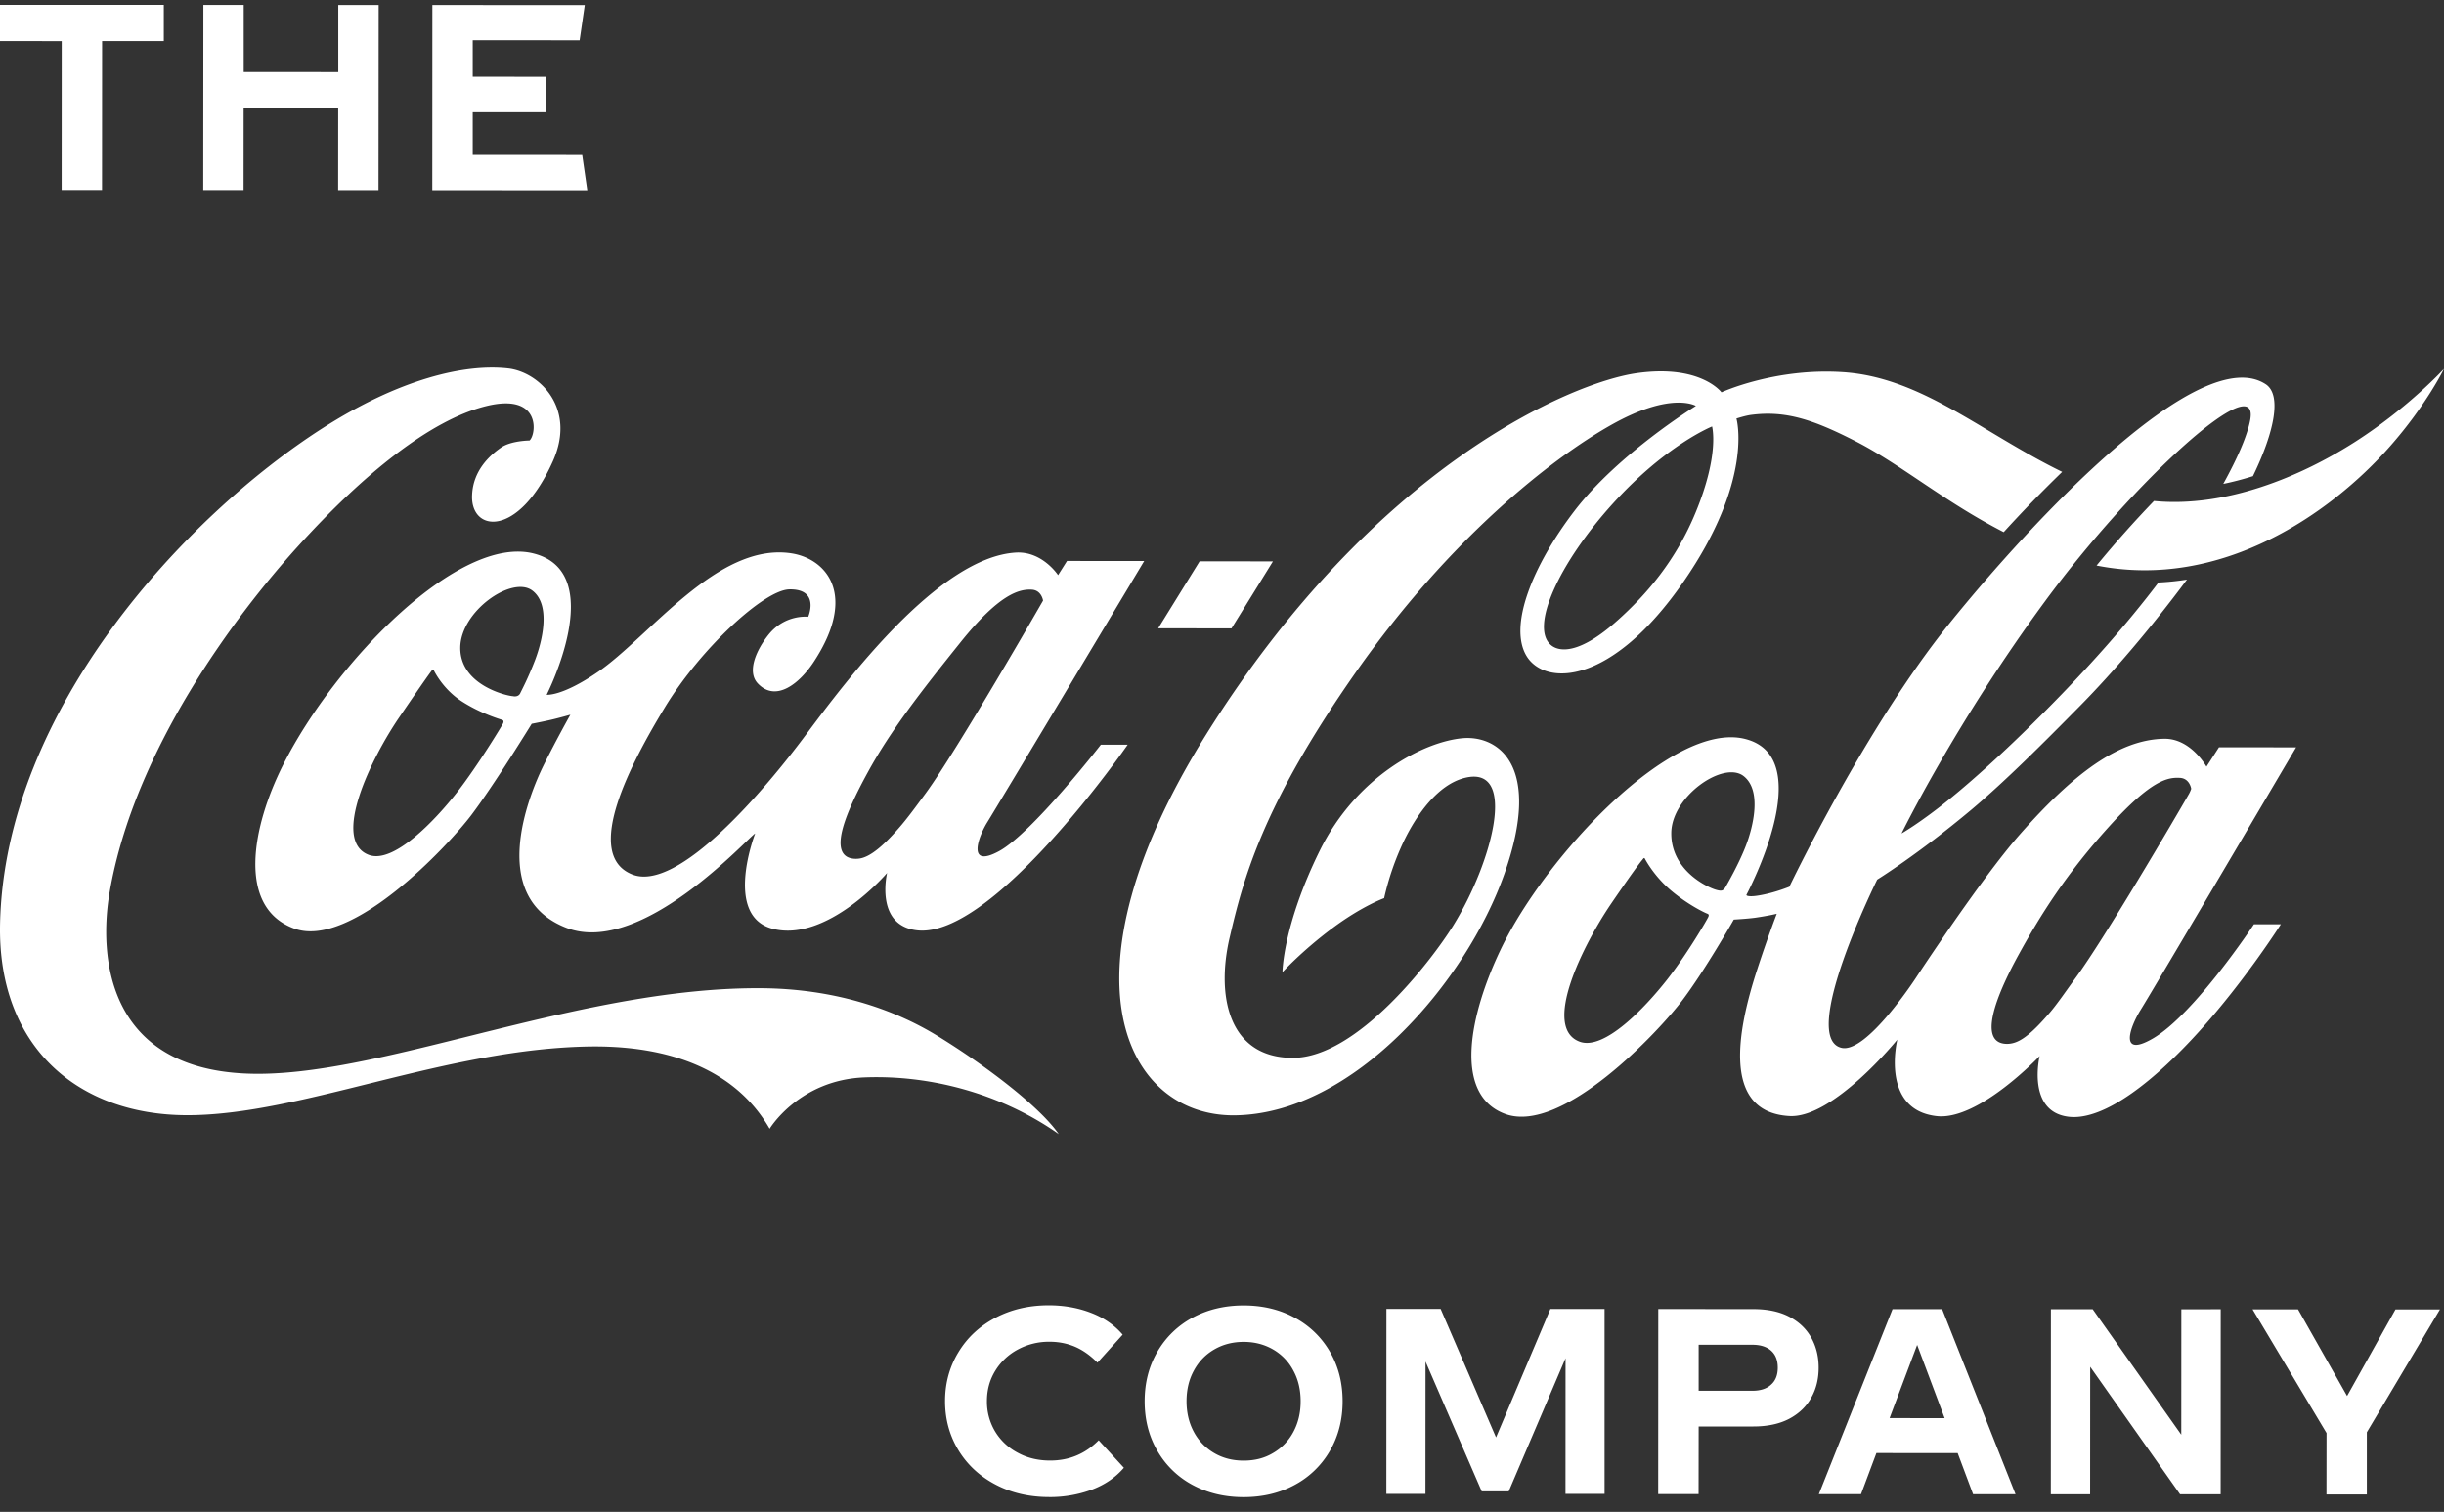
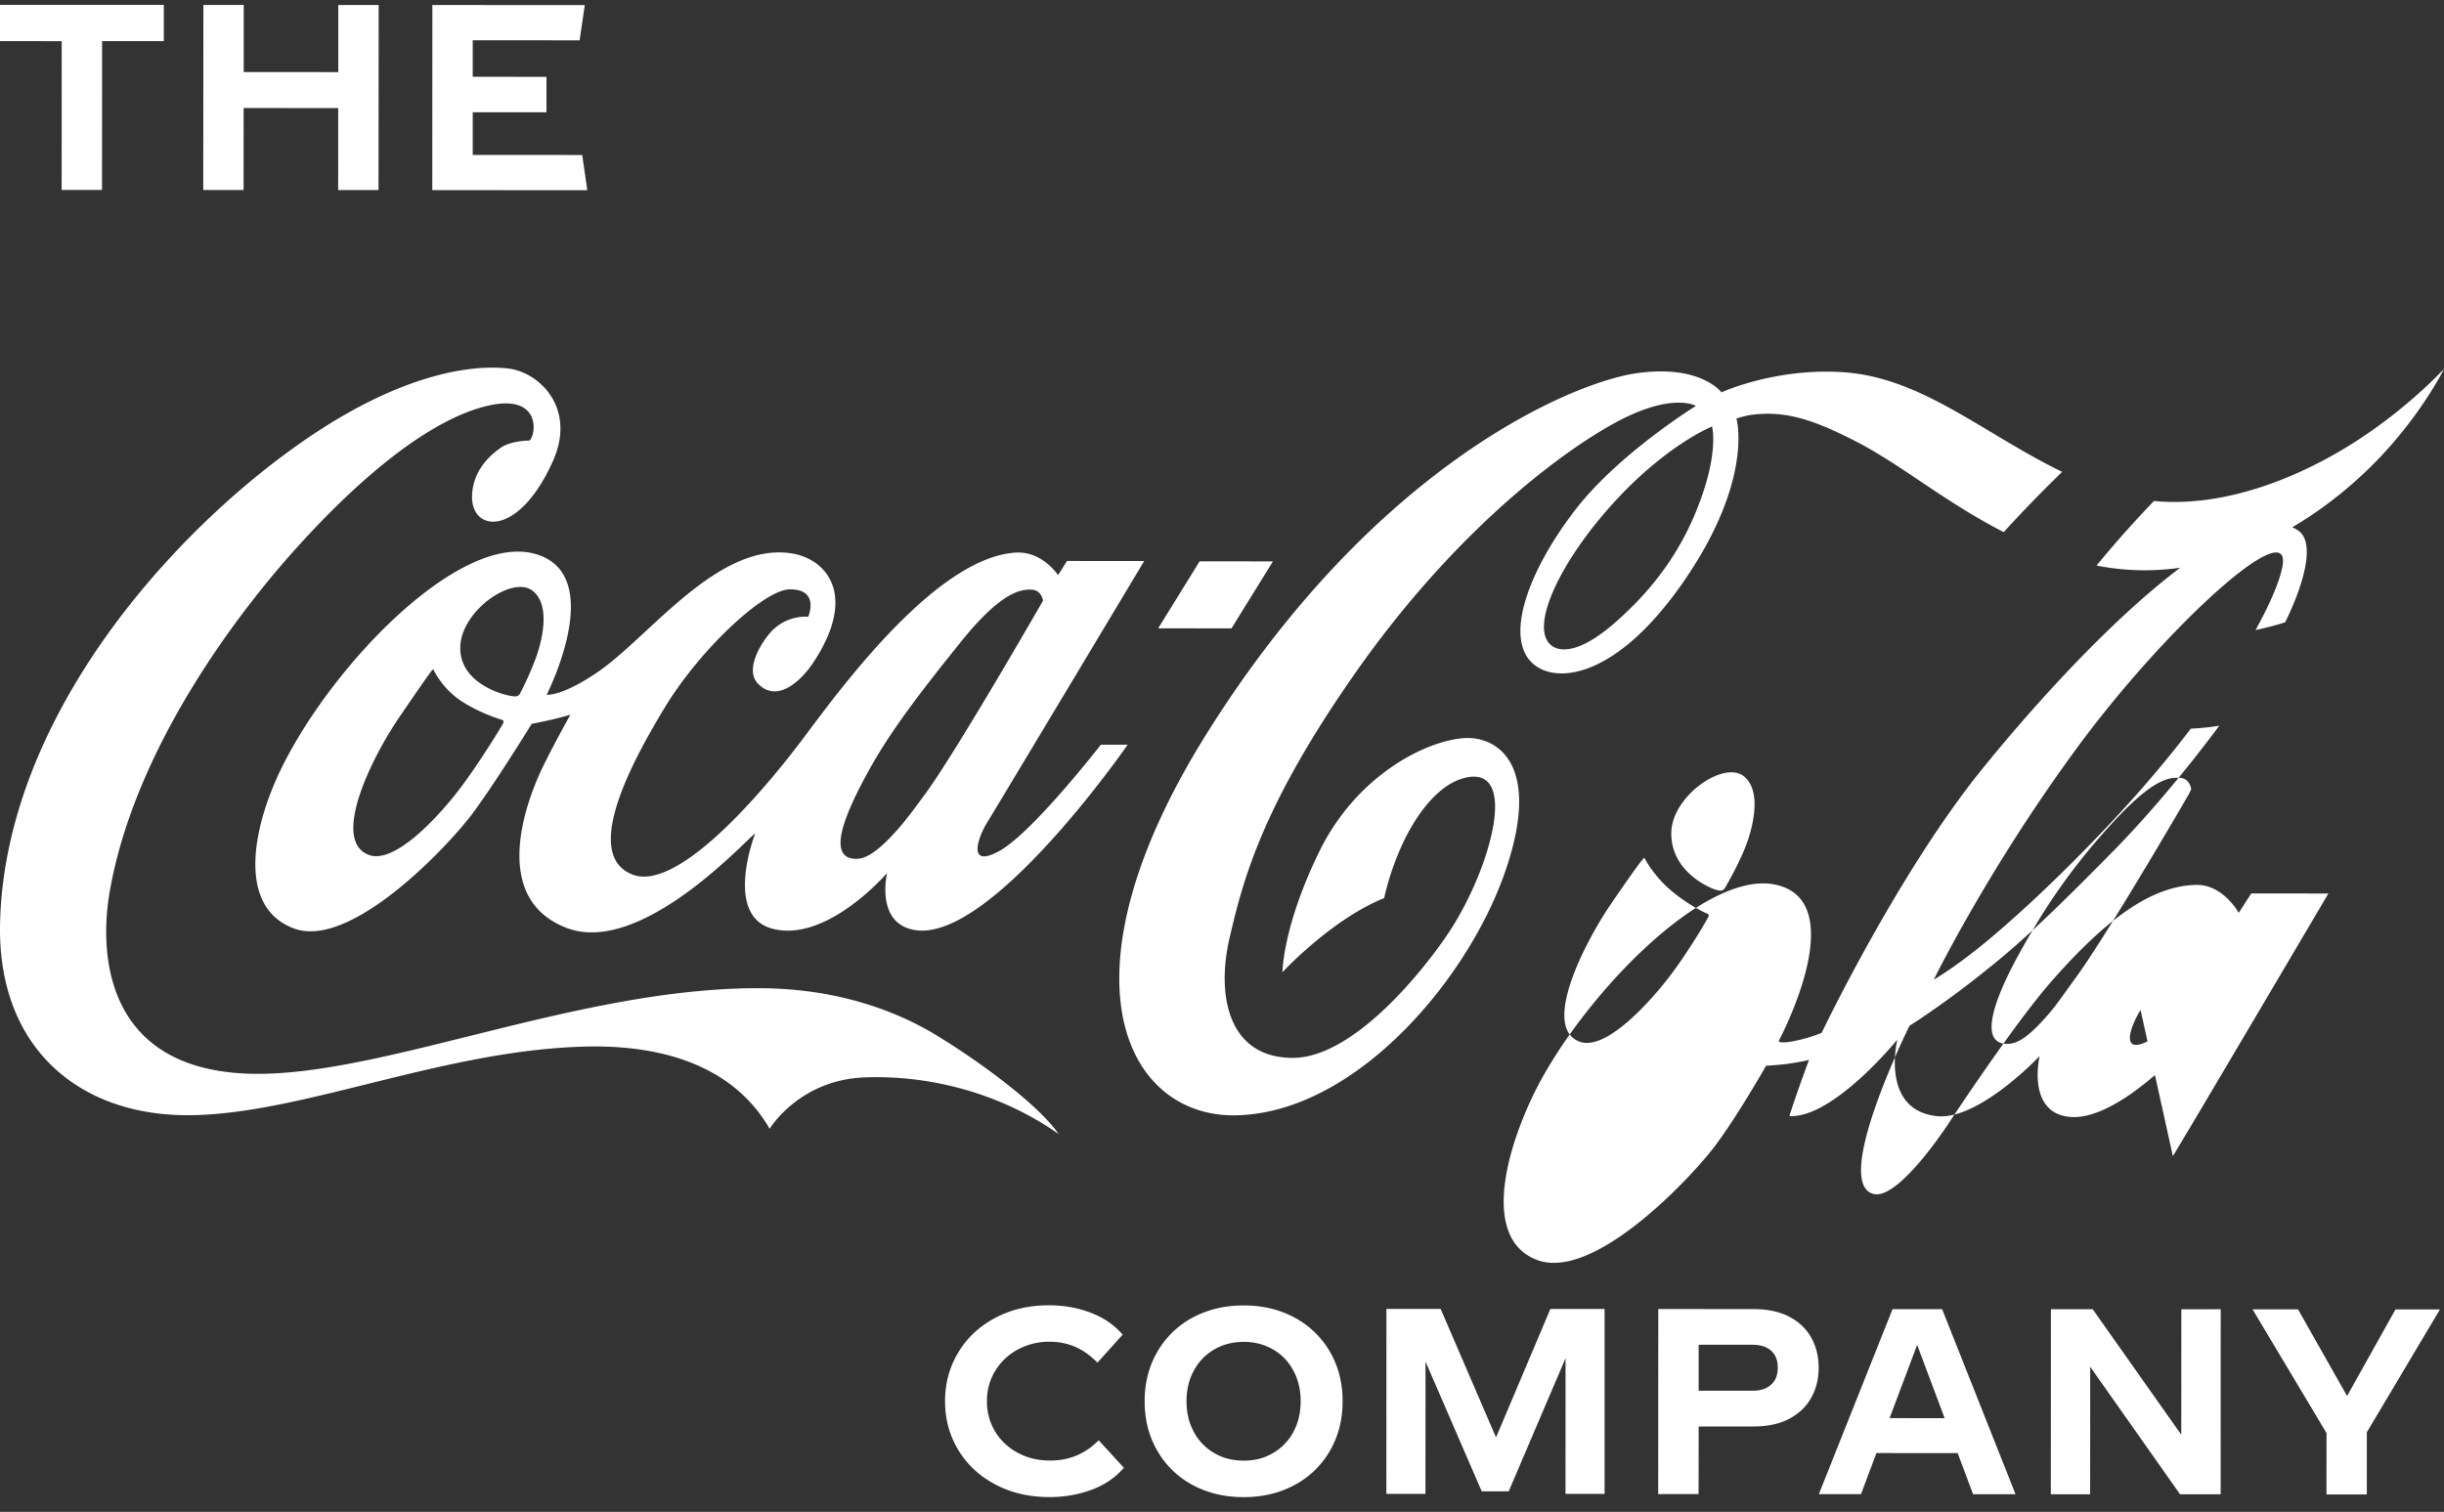
<svg xmlns="http://www.w3.org/2000/svg" width="160" height="99" fill="none">
  <rect width="100%" height="100%" fill="#333333" stroke="none" />
-   <path fill="#fff" d="M112.085 27.926s-3 1.195-6.487 5.039c-3.501 3.857-5.521 8.17-4.017 9.313.577.436 1.908.51 4.326-1.664 1.889-1.692 3.811-3.914 5.114-7.092 1.561-3.805 1.064-5.554 1.064-5.596zm19.09 6.918c-3.876-1.987-6.707-4.415-9.655-5.929-2.813-1.444-4.631-2.048-6.904-1.744-.375.052-.938.235-.938.235s1.172 3.998-3.487 10.719c-4.72 6.806-8.999 6.768-10.218 4.889-1.274-1.974.371-6 3.117-9.58 2.878-3.746 7.935-6.853 7.935-6.853s-1.612-.984-5.572 1.26c-3.858 2.18-10.518 7.383-16.677 16.157C82.622 52.772 81.385 57.6 80.5 61.4c-.89 3.8-.08 7.87 4.134 7.87 4.218.004 9.12-6.427 10.504-8.662 2.573-4.163 4.25-10.546.75-9.67-1.725.431-3.122 2.344-4.003 4.181a17.75 17.75 0 0 0-1.27 3.694s-1.458.52-3.417 1.987c-1.96 1.462-3.24 2.863-3.24 2.863s.015-3.037 2.438-7.953c2.423-4.917 6.867-7.162 9.384-7.373 2.268-.183 5.221 1.744 2.718 8.854-2.498 7.11-9.88 15.734-17.637 15.842-7.157.098-11.84-9.037-1.88-24.968C90 30.443 102.936 25.04 107.135 24.44c4.2-.6 5.564 1.251 5.564 1.251s3.52-1.621 7.982-1.317c5.127.347 9.092 3.975 14.323 6.525a87.897 87.897 0 0 0-3.829 3.946zm23.032-5.929c-3.553 2.278-8.47 4.345-13.194 3.89a71.81 71.81 0 0 0-3.759 4.228c8.193 1.622 15.369-3.454 19.184-7.776 2.386-2.695 3.562-5.104 3.562-5.104s-2.278 2.503-5.793 4.762zM143.3 51.994c.103-.183.15-.342.15-.342s-.094-.69-.75-.717c-.778-.038-1.846.112-4.635 3.2-2.78 3.076-4.467 5.747-5.934 8.419-1.598 2.92-2.245 5.094-1.326 5.657.257.16.646.178.965.098.624-.15 1.327-.73 2.4-1.973.501-.581 1.059-1.406 1.725-2.32 1.846-2.512 6.487-10.424 7.405-12.022zm-28.994 3.36c.464-1.218 1.06-3.608-.173-4.546-1.327-.998-4.701 1.34-4.72 3.74-.023 2.456 2.376 3.567 2.953 3.722.328.089.44.075.6-.188.098-.173.872-1.504 1.34-2.728zm-2.554 4.467c-.089-.028-1.181-.53-2.32-1.48-1.134-.948-1.706-2.03-1.748-2.115-.047-.08-.094-.018-.146.052-.051.07-.253.248-2.062 2.896-1.804 2.648-4.565 8.104-2.062 9.037 1.603.595 4.27-2.212 5.732-4.073 1.35-1.73 2.615-3.928 2.686-4.087.075-.16.009-.197-.08-.23zm28.384 6.314c-.679 1.087-1.453 3.173.793 1.874 2.732-1.58 6.627-7.485 6.627-7.485h1.762s-2.324 3.67-5.352 7.021c-2.77 3.07-6.15 5.86-8.531 5.583-2.779-.324-1.907-3.975-1.907-3.975s-3.994 4.237-6.735 3.932c-3.717-.412-2.583-5.005-2.583-5.005s-4.204 5.17-7.068 5c-4.49-.257-3.361-5.736-2.114-9.57a85.567 85.567 0 0 1 1.289-3.675s-.445.117-1.401.258c-.502.07-1.411.122-1.411.122s-1.87 3.3-3.365 5.282c-1.496 1.987-7.856 8.816-11.596 7.448-3.46-1.266-2.316-6.562-.3-10.771 2.939-6.135 11.207-14.952 15.973-13.794 4.945 1.2.113 10.218.113 10.218s0 .033.051.056c.099.038.357.066.952-.052.951-.182 1.809-.538 1.809-.538s4.968-10.406 10.457-17.211c5.488-6.806 16.437-18.523 20.735-15.688 1.05.699.572 3.099-.844 6.014-.628.197-1.275.37-1.94.506.947-1.72 1.575-3.168 1.762-4.18.647-3.516-7.565 3.894-13.433 11.871-5.868 7.978-9.392 15.2-9.392 15.2s1.181-.67 3.027-2.156c1.927-1.551 4.58-3.984 7.453-6.955 1.935-2.002 4.213-4.514 6.341-7.321a17.1 17.1 0 0 0 1.866-.192c-2.377 3.196-4.875 6.116-6.998 8.267-2.334 2.367-4.875 4.913-7.077 6.768-3.506 2.944-6.206 4.612-6.206 4.612s-5.132 10.35-2.339 11.015c1.641.394 4.884-4.598 4.884-4.598s4.228-6.454 6.777-9.355c3.478-3.956 6.473-6.239 9.463-6.285 1.744-.033 2.771 1.827 2.771 1.827l.82-1.27 5.048.005s-9.426 15.992-10.181 17.197zm14.071-37.22c-3.553 2.278-8.47 4.345-13.194 3.89a71.81 71.81 0 0 0-3.759 4.228c8.193 1.622 15.369-3.454 19.184-7.776 2.386-2.695 3.562-5.104 3.562-5.104s-2.278 2.503-5.793 4.762zm-70.872 7.846-4.8-.005-2.714 4.387 4.8.005 2.714-4.387zM60.607 51.938c2.044-2.799 7.678-12.608 7.678-12.608s-.094-.69-.75-.718c-.778-.037-2.072.225-4.664 3.46-2.592 3.229-4.589 5.807-6.05 8.483-1.604 2.92-2.302 4.982-1.383 5.54.257.155.646.178.965.098.6-.15 1.383-.75 2.456-1.987.506-.576 1.078-1.354 1.748-2.268zM34.852 38.673c-1.326-1.003-4.701 1.34-4.72 3.736-.019 2.456 3.047 3.159 3.445 3.178 0 0 .347.093.483-.197.084-.183.502-.952.97-2.17.464-1.219 1.055-3.61-.178-4.547zm-2.001 8.46c-.09-.032-1.36-.398-2.601-1.195-1.243-.792-1.814-1.973-1.857-2.057-.047-.08-.098-.02-.145.051-.051.07-.319.408-2.123 3.056-1.805 2.644-4.48 8.066-1.973 8.995 1.603.595 4.298-2.222 5.755-4.083 1.35-1.73 2.963-4.387 3.033-4.542.06-.159-.005-.196-.09-.225zm39.216 1.631h1.758S65.013 61.5 60.03 60.918c-2.78-.324-1.955-3.754-1.955-3.754s-3.913 4.57-7.485 3.655c-3.253-.834-1.153-6.238-1.153-6.238-.37.15-7.405 8.08-12.35 6.178-5.175-1.997-2.489-8.639-1.505-10.635.835-1.683 1.758-3.323 1.758-3.323s-.792.225-1.289.337c-.492.113-1.242.258-1.242.258s-2.447 3.98-3.942 5.962c-1.495 1.987-7.855 8.807-11.6 7.447-3.745-1.364-2.817-6.599-.713-10.76 3.413-6.75 11.512-15.046 16.386-13.8 4.926 1.257.848 9.248.848 9.248s.98.127 3.328-1.476c3.389-2.306 7.846-8.512 12.679-7.786 2.268.343 4.382 2.672 1.49 7.092-.928 1.42-2.48 2.69-3.67 1.434-.74-.773-.093-2.203.684-3.178 1.097-1.382 2.611-1.19 2.611-1.19s.797-1.833-1.233-1.795c-1.645.032-5.807 3.862-8.155 7.733-2.156 3.553-5.418 9.609-2.142 10.93 3.005 1.214 8.723-5.572 11.37-9.13 2.649-3.553 8.677-11.619 13.738-11.942 1.744-.113 2.78 1.476 2.78 1.476l.586-.928 5.052.005S65.374 52.645 64.63 53.85c-.586.942-1.364 3.06.792 1.875 2.165-1.19 6.646-6.96 6.646-6.96zm-2.756 25.498c-3.825-2.695-8.488-3.881-12.72-3.712-4.285.169-6.206 3.365-6.206 3.365-1.931-3.37-5.746-5.437-11.647-5.39-9.534.108-18.997 4.504-26.482 4.5C5.066 73.02-.169 68.505.004 60.487.314 46.426 12.2 33.76 21.082 28.062c5.104-3.276 9.378-4.247 12.176-3.932 2.04.225 4.49 2.582 2.944 6.055-2.273 5.086-5.413 4.66-5.296 2.231.065-1.58 1.115-2.573 1.907-3.117.502-.346 1.388-.445 1.852-.454.45-.38.792-3.16-2.864-2.245-3.66.914-8.062 4.504-12.261 9.135-4.2 4.626-10.734 13.404-12.35 22.61-.755 4.27-.254 12.055 9.86 11.97 8.573-.07 21.238-5.713 32.866-5.605 4.514.042 8.442 1.26 11.502 3.15 3.01 1.85 6.613 4.555 7.893 6.402zM28.3 12.45l10.148.005-.333-2.306-7.167-.005V7.35h4.828V5.03l-4.828-.004v-2.39l6.998.004.337-2.306-9.978-.005-.005 12.12zm-14.994-.01h2.64l.004-5.366 6.191.005-.004 5.366h2.643L24.79.33h-2.644v4.392l-6.191-.005V.325h-2.64l-.009 12.115zM0 2.691l4.04.005-.004 9.74h2.643l.005-9.745h4.04V.32H0v2.37zm159.734 83.054h-2.911l-3.168 5.667-3.211-5.672h-2.976l4.842 8.1-.005 4.02h2.643v-4.072l4.786-8.043zm-16.93-.01-.004 8.212-5.798-8.216h-2.737l-.005 12.116h2.573l.005-8.348 5.882 8.348h2.658l.004-12.116-2.578.005zm-19.099 7.125 1.804-4.795 1.8 4.8-3.604-.005zm5.465 4.982h2.779l-4.804-12.116h-3.248l-4.823 12.112h2.761l1.007-2.69 5.32.004 1.008 2.69zm-14.45-6.773h-3.515v-3.013h3.515c.525 0 .937.13 1.228.389.29.258.436.628.436 1.11 0 .483-.146.858-.441 1.116-.286.267-.698.398-1.223.398zm.07-5.347-6.229-.005-.005 12.116h2.644l.005-4.425h3.585c.919 0 1.702-.168 2.339-.501.637-.338 1.12-.797 1.444-1.378.328-.581.487-1.238.487-1.969 0-.731-.159-1.387-.487-1.973-.324-.581-.807-1.04-1.444-1.369-.637-.332-1.42-.496-2.339-.496zm-9.744-.01h-3.548l-3.558 8.413-3.627-8.418h-3.549l-.004 12.116h2.559l.005-8.666 3.679 8.498h1.767l3.721-8.718-.004 8.886h2.559v-12.11zm-23.632 9.932c-.717 0-1.36-.164-1.926-.497a3.499 3.499 0 0 1-1.332-1.383c-.318-.59-.478-1.256-.478-2.01 0-.755.16-1.425.483-2.011.319-.59.764-1.05 1.331-1.378.563-.328 1.205-.497 1.927-.497s1.359.169 1.926.497a3.427 3.427 0 0 1 1.326 1.383c.32.586.478 1.26.478 2.01 0 .75-.159 1.42-.478 2.011a3.456 3.456 0 0 1-1.33 1.378c-.563.338-1.205.497-1.927.497zm0 2.39c1.247 0 2.362-.267 3.342-.797a5.833 5.833 0 0 0 2.306-2.23c.553-.952.834-2.035.834-3.244 0-1.214-.276-2.292-.83-3.248a5.836 5.836 0 0 0-2.306-2.231c-.98-.534-2.095-.802-3.341-.802-1.247 0-2.358.268-3.342.797a5.836 5.836 0 0 0-2.306 2.231c-.558.956-.835 2.034-.835 3.248 0 1.21.277 2.292.835 3.249a5.822 5.822 0 0 0 2.301 2.23c.99.53 2.095.797 3.342.797zm-12.72-.004a7.91 7.91 0 0 0 2.77-.478c.857-.32 1.56-.797 2.113-1.44l-1.65-1.8c-.876.887-1.93 1.327-3.177 1.327-.788 0-1.496-.168-2.128-.515a3.767 3.767 0 0 1-1.481-1.397 3.799 3.799 0 0 1-.53-1.978c0-.731.178-1.387.539-1.978a3.838 3.838 0 0 1 1.472-1.397 4.283 4.283 0 0 1 2.095-.515c.595 0 1.148.112 1.66.328.51.22 1.002.567 1.47 1.04l1.65-1.832c-.538-.628-1.227-1.106-2.076-1.43-.848-.328-1.771-.492-2.77-.492-1.289 0-2.451.272-3.482.816-1.031.543-1.842 1.293-2.423 2.254-.586.961-.877 2.03-.877 3.206 0 1.177.29 2.245.872 3.206.581.956 1.392 1.71 2.428 2.254 1.036.549 2.212.82 3.524.82z" />
+   <path fill="#fff" d="M112.085 27.926s-3 1.195-6.487 5.039c-3.501 3.857-5.521 8.17-4.017 9.313.577.436 1.908.51 4.326-1.664 1.889-1.692 3.811-3.914 5.114-7.092 1.561-3.805 1.064-5.554 1.064-5.596zm19.09 6.918c-3.876-1.987-6.707-4.415-9.655-5.929-2.813-1.444-4.631-2.048-6.904-1.744-.375.052-.938.235-.938.235s1.172 3.998-3.487 10.719c-4.72 6.806-8.999 6.768-10.218 4.889-1.274-1.974.371-6 3.117-9.58 2.878-3.746 7.935-6.853 7.935-6.853s-1.612-.984-5.572 1.26c-3.858 2.18-10.518 7.383-16.677 16.157C82.622 52.772 81.385 57.6 80.5 61.4c-.89 3.8-.08 7.87 4.134 7.87 4.218.004 9.12-6.427 10.504-8.662 2.573-4.163 4.25-10.546.75-9.67-1.725.431-3.122 2.344-4.003 4.181a17.75 17.75 0 0 0-1.27 3.694s-1.458.52-3.417 1.987c-1.96 1.462-3.24 2.863-3.24 2.863s.015-3.037 2.438-7.953c2.423-4.917 6.867-7.162 9.384-7.373 2.268-.183 5.221 1.744 2.718 8.854-2.498 7.11-9.88 15.734-17.637 15.842-7.157.098-11.84-9.037-1.88-24.968C90 30.443 102.936 25.04 107.135 24.44c4.2-.6 5.564 1.251 5.564 1.251s3.52-1.621 7.982-1.317c5.127.347 9.092 3.975 14.323 6.525a87.897 87.897 0 0 0-3.829 3.946zm23.032-5.929c-3.553 2.278-8.47 4.345-13.194 3.89a71.81 71.81 0 0 0-3.759 4.228c8.193 1.622 15.369-3.454 19.184-7.776 2.386-2.695 3.562-5.104 3.562-5.104s-2.278 2.503-5.793 4.762zM143.3 51.994c.103-.183.15-.342.15-.342s-.094-.69-.75-.717c-.778-.038-1.846.112-4.635 3.2-2.78 3.076-4.467 5.747-5.934 8.419-1.598 2.92-2.245 5.094-1.326 5.657.257.16.646.178.965.098.624-.15 1.327-.73 2.4-1.973.501-.581 1.059-1.406 1.725-2.32 1.846-2.512 6.487-10.424 7.405-12.022zm-28.994 3.36c.464-1.218 1.06-3.608-.173-4.546-1.327-.998-4.701 1.34-4.72 3.74-.023 2.456 2.376 3.567 2.953 3.722.328.089.44.075.6-.188.098-.173.872-1.504 1.34-2.728zm-2.554 4.467c-.089-.028-1.181-.53-2.32-1.48-1.134-.948-1.706-2.03-1.748-2.115-.047-.08-.094-.018-.146.052-.051.07-.253.248-2.062 2.896-1.804 2.648-4.565 8.104-2.062 9.037 1.603.595 4.27-2.212 5.732-4.073 1.35-1.73 2.615-3.928 2.686-4.087.075-.16.009-.197-.08-.23zm28.384 6.314c-.679 1.087-1.453 3.173.793 1.874 2.732-1.58 6.627-7.485 6.627-7.485h1.762s-2.324 3.67-5.352 7.021c-2.77 3.07-6.15 5.86-8.531 5.583-2.779-.324-1.907-3.975-1.907-3.975s-3.994 4.237-6.735 3.932c-3.717-.412-2.583-5.005-2.583-5.005s-4.204 5.17-7.068 5a85.567 85.567 0 0 1 1.289-3.675s-.445.117-1.401.258c-.502.07-1.411.122-1.411.122s-1.87 3.3-3.365 5.282c-1.496 1.987-7.856 8.816-11.596 7.448-3.46-1.266-2.316-6.562-.3-10.771 2.939-6.135 11.207-14.952 15.973-13.794 4.945 1.2.113 10.218.113 10.218s0 .033.051.056c.099.038.357.066.952-.052.951-.182 1.809-.538 1.809-.538s4.968-10.406 10.457-17.211c5.488-6.806 16.437-18.523 20.735-15.688 1.05.699.572 3.099-.844 6.014-.628.197-1.275.37-1.94.506.947-1.72 1.575-3.168 1.762-4.18.647-3.516-7.565 3.894-13.433 11.871-5.868 7.978-9.392 15.2-9.392 15.2s1.181-.67 3.027-2.156c1.927-1.551 4.58-3.984 7.453-6.955 1.935-2.002 4.213-4.514 6.341-7.321a17.1 17.1 0 0 0 1.866-.192c-2.377 3.196-4.875 6.116-6.998 8.267-2.334 2.367-4.875 4.913-7.077 6.768-3.506 2.944-6.206 4.612-6.206 4.612s-5.132 10.35-2.339 11.015c1.641.394 4.884-4.598 4.884-4.598s4.228-6.454 6.777-9.355c3.478-3.956 6.473-6.239 9.463-6.285 1.744-.033 2.771 1.827 2.771 1.827l.82-1.27 5.048.005s-9.426 15.992-10.181 17.197zm14.071-37.22c-3.553 2.278-8.47 4.345-13.194 3.89a71.81 71.81 0 0 0-3.759 4.228c8.193 1.622 15.369-3.454 19.184-7.776 2.386-2.695 3.562-5.104 3.562-5.104s-2.278 2.503-5.793 4.762zm-70.872 7.846-4.8-.005-2.714 4.387 4.8.005 2.714-4.387zM60.607 51.938c2.044-2.799 7.678-12.608 7.678-12.608s-.094-.69-.75-.718c-.778-.037-2.072.225-4.664 3.46-2.592 3.229-4.589 5.807-6.05 8.483-1.604 2.92-2.302 4.982-1.383 5.54.257.155.646.178.965.098.6-.15 1.383-.75 2.456-1.987.506-.576 1.078-1.354 1.748-2.268zM34.852 38.673c-1.326-1.003-4.701 1.34-4.72 3.736-.019 2.456 3.047 3.159 3.445 3.178 0 0 .347.093.483-.197.084-.183.502-.952.97-2.17.464-1.219 1.055-3.61-.178-4.547zm-2.001 8.46c-.09-.032-1.36-.398-2.601-1.195-1.243-.792-1.814-1.973-1.857-2.057-.047-.08-.098-.02-.145.051-.051.07-.319.408-2.123 3.056-1.805 2.644-4.48 8.066-1.973 8.995 1.603.595 4.298-2.222 5.755-4.083 1.35-1.73 2.963-4.387 3.033-4.542.06-.159-.005-.196-.09-.225zm39.216 1.631h1.758S65.013 61.5 60.03 60.918c-2.78-.324-1.955-3.754-1.955-3.754s-3.913 4.57-7.485 3.655c-3.253-.834-1.153-6.238-1.153-6.238-.37.15-7.405 8.08-12.35 6.178-5.175-1.997-2.489-8.639-1.505-10.635.835-1.683 1.758-3.323 1.758-3.323s-.792.225-1.289.337c-.492.113-1.242.258-1.242.258s-2.447 3.98-3.942 5.962c-1.495 1.987-7.855 8.807-11.6 7.447-3.745-1.364-2.817-6.599-.713-10.76 3.413-6.75 11.512-15.046 16.386-13.8 4.926 1.257.848 9.248.848 9.248s.98.127 3.328-1.476c3.389-2.306 7.846-8.512 12.679-7.786 2.268.343 4.382 2.672 1.49 7.092-.928 1.42-2.48 2.69-3.67 1.434-.74-.773-.093-2.203.684-3.178 1.097-1.382 2.611-1.19 2.611-1.19s.797-1.833-1.233-1.795c-1.645.032-5.807 3.862-8.155 7.733-2.156 3.553-5.418 9.609-2.142 10.93 3.005 1.214 8.723-5.572 11.37-9.13 2.649-3.553 8.677-11.619 13.738-11.942 1.744-.113 2.78 1.476 2.78 1.476l.586-.928 5.052.005S65.374 52.645 64.63 53.85c-.586.942-1.364 3.06.792 1.875 2.165-1.19 6.646-6.96 6.646-6.96zm-2.756 25.498c-3.825-2.695-8.488-3.881-12.72-3.712-4.285.169-6.206 3.365-6.206 3.365-1.931-3.37-5.746-5.437-11.647-5.39-9.534.108-18.997 4.504-26.482 4.5C5.066 73.02-.169 68.505.004 60.487.314 46.426 12.2 33.76 21.082 28.062c5.104-3.276 9.378-4.247 12.176-3.932 2.04.225 4.49 2.582 2.944 6.055-2.273 5.086-5.413 4.66-5.296 2.231.065-1.58 1.115-2.573 1.907-3.117.502-.346 1.388-.445 1.852-.454.45-.38.792-3.16-2.864-2.245-3.66.914-8.062 4.504-12.261 9.135-4.2 4.626-10.734 13.404-12.35 22.61-.755 4.27-.254 12.055 9.86 11.97 8.573-.07 21.238-5.713 32.866-5.605 4.514.042 8.442 1.26 11.502 3.15 3.01 1.85 6.613 4.555 7.893 6.402zM28.3 12.45l10.148.005-.333-2.306-7.167-.005V7.35h4.828V5.03l-4.828-.004v-2.39l6.998.004.337-2.306-9.978-.005-.005 12.12zm-14.994-.01h2.64l.004-5.366 6.191.005-.004 5.366h2.643L24.79.33h-2.644v4.392l-6.191-.005V.325h-2.64l-.009 12.115zM0 2.691l4.04.005-.004 9.74h2.643l.005-9.745h4.04V.32H0v2.37zm159.734 83.054h-2.911l-3.168 5.667-3.211-5.672h-2.976l4.842 8.1-.005 4.02h2.643v-4.072l4.786-8.043zm-16.93-.01-.004 8.212-5.798-8.216h-2.737l-.005 12.116h2.573l.005-8.348 5.882 8.348h2.658l.004-12.116-2.578.005zm-19.099 7.125 1.804-4.795 1.8 4.8-3.604-.005zm5.465 4.982h2.779l-4.804-12.116h-3.248l-4.823 12.112h2.761l1.007-2.69 5.32.004 1.008 2.69zm-14.45-6.773h-3.515v-3.013h3.515c.525 0 .937.13 1.228.389.29.258.436.628.436 1.11 0 .483-.146.858-.441 1.116-.286.267-.698.398-1.223.398zm.07-5.347-6.229-.005-.005 12.116h2.644l.005-4.425h3.585c.919 0 1.702-.168 2.339-.501.637-.338 1.12-.797 1.444-1.378.328-.581.487-1.238.487-1.969 0-.731-.159-1.387-.487-1.973-.324-.581-.807-1.04-1.444-1.369-.637-.332-1.42-.496-2.339-.496zm-9.744-.01h-3.548l-3.558 8.413-3.627-8.418h-3.549l-.004 12.116h2.559l.005-8.666 3.679 8.498h1.767l3.721-8.718-.004 8.886h2.559v-12.11zm-23.632 9.932c-.717 0-1.36-.164-1.926-.497a3.499 3.499 0 0 1-1.332-1.383c-.318-.59-.478-1.256-.478-2.01 0-.755.16-1.425.483-2.011.319-.59.764-1.05 1.331-1.378.563-.328 1.205-.497 1.927-.497s1.359.169 1.926.497a3.427 3.427 0 0 1 1.326 1.383c.32.586.478 1.26.478 2.01 0 .75-.159 1.42-.478 2.011a3.456 3.456 0 0 1-1.33 1.378c-.563.338-1.205.497-1.927.497zm0 2.39c1.247 0 2.362-.267 3.342-.797a5.833 5.833 0 0 0 2.306-2.23c.553-.952.834-2.035.834-3.244 0-1.214-.276-2.292-.83-3.248a5.836 5.836 0 0 0-2.306-2.231c-.98-.534-2.095-.802-3.341-.802-1.247 0-2.358.268-3.342.797a5.836 5.836 0 0 0-2.306 2.231c-.558.956-.835 2.034-.835 3.248 0 1.21.277 2.292.835 3.249a5.822 5.822 0 0 0 2.301 2.23c.99.53 2.095.797 3.342.797zm-12.72-.004a7.91 7.91 0 0 0 2.77-.478c.857-.32 1.56-.797 2.113-1.44l-1.65-1.8c-.876.887-1.93 1.327-3.177 1.327-.788 0-1.496-.168-2.128-.515a3.767 3.767 0 0 1-1.481-1.397 3.799 3.799 0 0 1-.53-1.978c0-.731.178-1.387.539-1.978a3.838 3.838 0 0 1 1.472-1.397 4.283 4.283 0 0 1 2.095-.515c.595 0 1.148.112 1.66.328.51.22 1.002.567 1.47 1.04l1.65-1.832c-.538-.628-1.227-1.106-2.076-1.43-.848-.328-1.771-.492-2.77-.492-1.289 0-2.451.272-3.482.816-1.031.543-1.842 1.293-2.423 2.254-.586.961-.877 2.03-.877 3.206 0 1.177.29 2.245.872 3.206.581.956 1.392 1.71 2.428 2.254 1.036.549 2.212.82 3.524.82z" />
</svg>